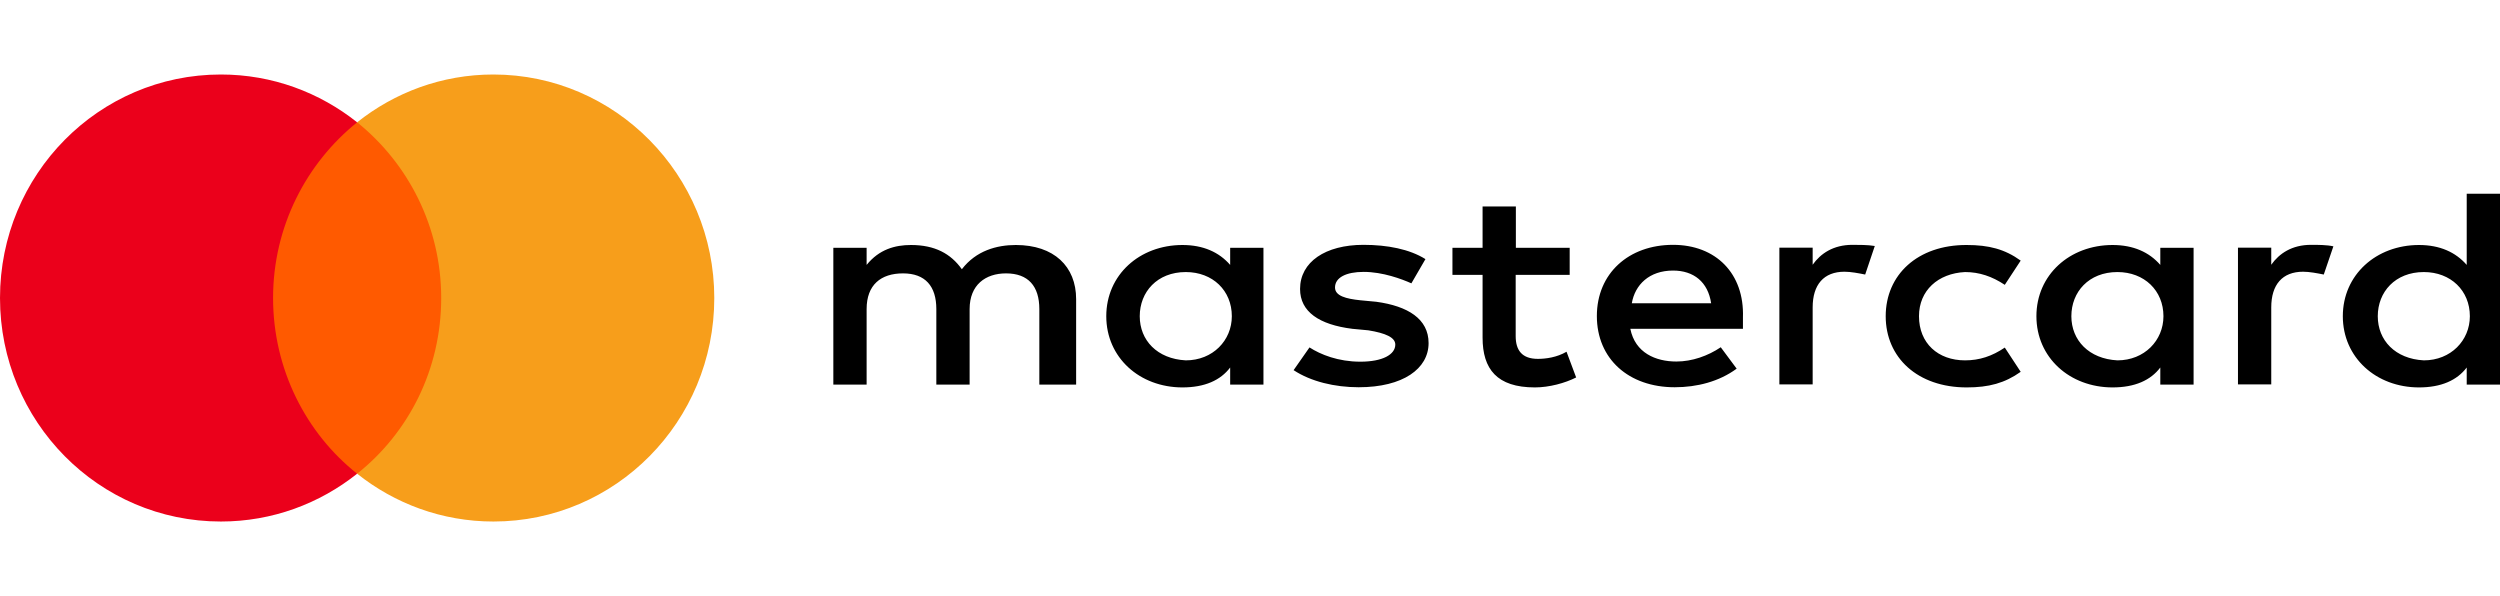
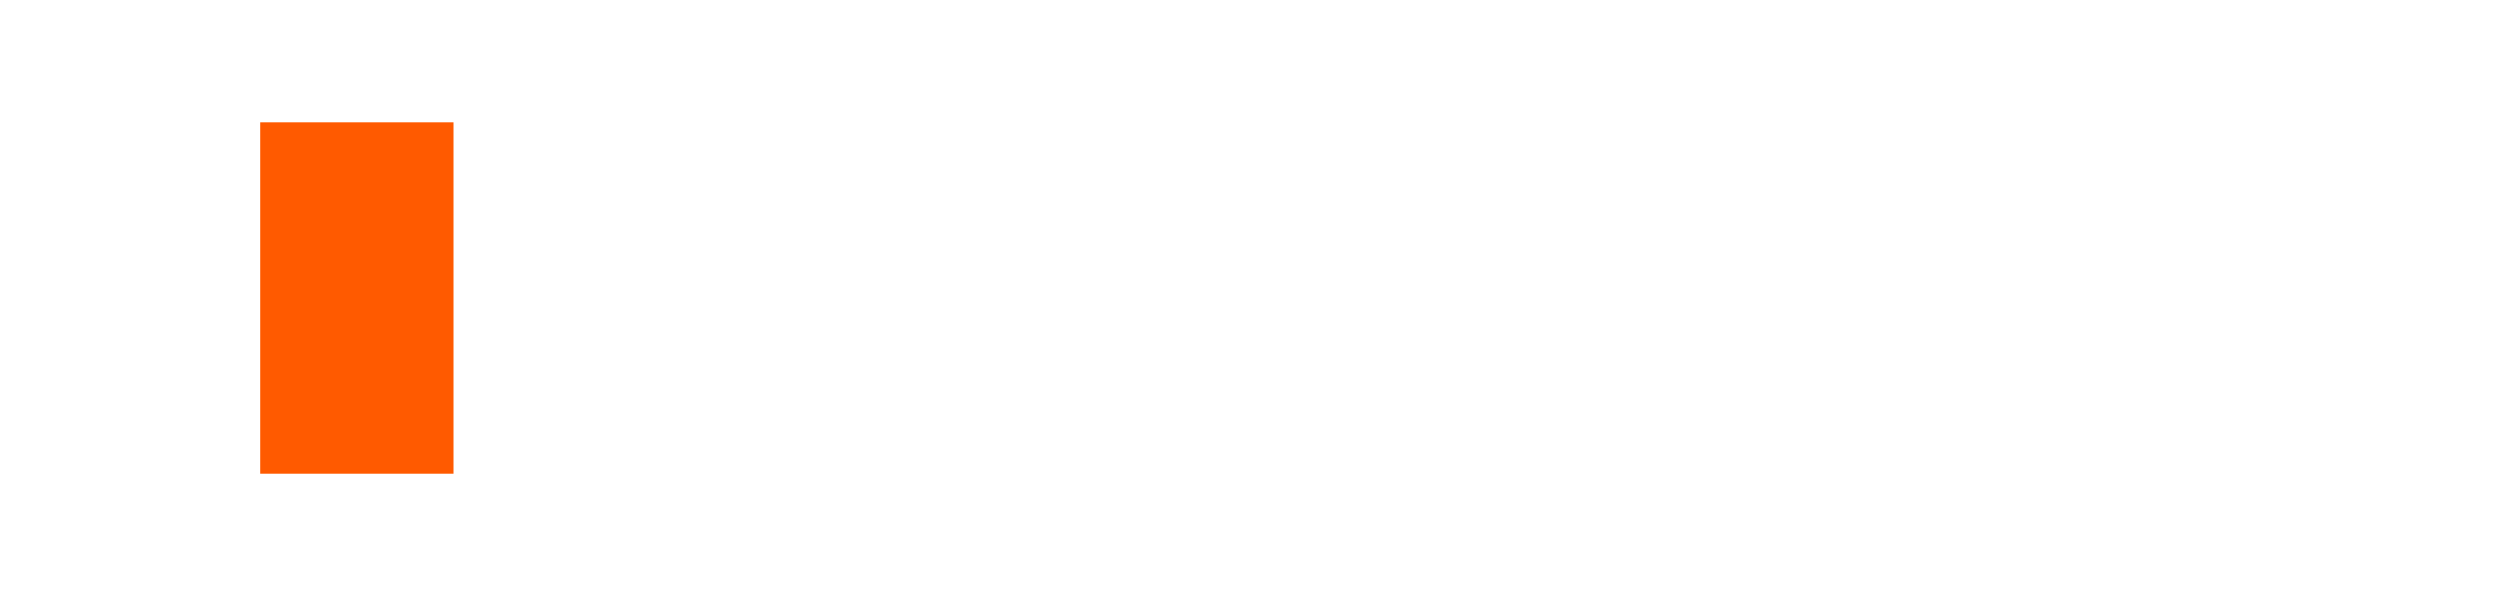
<svg xmlns="http://www.w3.org/2000/svg" width="755" height="180" viewBox="0 0 755 180" fill="none">
-   <path d="M136.959 36.939H78.583V143.06H136.959V36.939Z" fill="#FF5A00" />
-   <path d="M82.469 90C82.469 68.439 92.486 49.303 107.857 36.939C96.545 27.939 82.275 22.5 66.709 22.5C29.836 22.5 0 52.689 0 90C0 127.311 29.836 157.5 66.709 157.5C82.275 157.5 96.545 152.061 107.857 143.061C92.464 130.871 82.469 111.561 82.469 90Z" fill="#EB001B" />
-   <path d="M215.714 90C215.714 127.311 185.879 157.5 149.005 157.5C133.44 157.5 119.17 152.061 107.857 143.061C123.423 130.675 133.245 111.561 133.245 90C133.245 68.439 123.228 49.303 107.857 36.939C119.148 27.939 133.418 22.5 148.984 22.5C185.879 22.5 215.714 52.886 215.714 90Z" fill="#F79E1B" />
-   <path d="M324.992 116.148V90.332C324.992 80.456 318.29 73.99 306.786 73.99C301.034 73.99 294.779 75.694 290.479 81.308C287.128 76.596 282.326 73.99 275.122 73.99C270.319 73.99 265.516 75.293 261.719 80.005V74.842H251.667V116.148H261.719V93.339C261.719 86.021 266.019 82.562 272.72 82.562C279.422 82.562 282.772 86.422 282.772 93.339V116.148H292.825V93.339C292.825 86.021 297.627 82.562 303.826 82.562C310.528 82.562 313.878 86.422 313.878 93.339V116.148H324.992ZM474.098 74.842H457.792V62.36H447.739V74.842H438.637V83.013H447.739V101.961C447.739 111.436 452.039 117 463.544 117C467.844 117 472.646 115.697 475.997 113.992L473.093 106.222C470.189 107.927 466.838 108.378 464.437 108.378C459.634 108.378 457.736 105.771 457.736 101.51V83.013H474.043V74.842H474.098ZM559.43 73.94C553.678 73.94 549.825 76.546 547.423 79.955V74.792H537.371V116.098H547.423V92.838C547.423 85.97 550.774 82.06 557.029 82.06C558.927 82.06 561.329 82.512 563.283 82.913L566.187 74.29C564.177 73.94 561.329 73.94 559.43 73.94ZM430.483 78.251C425.681 75.243 418.979 73.94 411.775 73.94C400.271 73.94 392.62 79.103 392.62 87.274C392.62 94.141 398.372 98.051 408.424 99.305L413.227 99.756C418.476 100.608 421.38 101.911 421.38 104.067C421.38 107.075 417.527 109.23 410.826 109.23C404.124 109.23 398.819 107.075 395.468 104.919L390.666 111.787C395.915 115.245 403.119 116.95 410.323 116.95C423.726 116.95 431.433 111.335 431.433 103.616C431.433 96.297 425.178 92.437 415.628 91.134L410.826 90.683C406.526 90.231 403.175 89.379 403.175 86.823C403.175 83.815 406.526 82.111 411.831 82.111C417.583 82.111 423.335 84.266 426.239 85.569L430.483 78.251ZM697.926 73.94C692.174 73.94 688.321 76.546 685.919 79.955V74.792H675.867V116.098H685.919V92.838C685.919 85.97 689.27 82.06 695.525 82.06C697.424 82.06 699.825 82.512 701.779 82.913L704.683 74.391C702.729 73.94 699.881 73.94 697.926 73.94ZM569.482 95.495C569.482 107.977 579.087 117 593.942 117C600.644 117 605.446 115.697 610.249 112.288L605.446 104.969C601.593 107.576 597.796 108.829 593.44 108.829C585.286 108.829 579.534 103.666 579.534 95.495C579.534 87.725 585.286 82.562 593.44 82.161C597.74 82.161 601.593 83.464 605.446 86.021L610.249 78.702C605.446 75.243 600.644 73.99 593.942 73.99C579.087 73.94 569.482 83.013 569.482 95.495ZM662.464 95.495V74.842H652.412V80.005C649.062 76.145 644.259 73.99 638.004 73.99C625.048 73.99 614.996 83.013 614.996 95.495C614.996 107.977 625.048 117 638.004 117C644.706 117 649.508 114.844 652.412 110.985V116.148H662.464V95.495ZM625.551 95.495C625.551 88.176 630.8 82.161 639.456 82.161C647.61 82.161 653.362 87.775 653.362 95.495C653.362 102.814 647.61 108.829 639.456 108.829C630.856 108.378 625.551 102.763 625.551 95.495ZM505.26 73.94C491.857 73.94 482.252 82.562 482.252 95.445C482.252 108.378 491.857 116.95 505.763 116.95C512.464 116.95 519.165 115.246 524.471 111.335L519.668 104.869C515.815 107.476 511.012 109.18 506.265 109.18C500.011 109.18 493.812 106.573 492.36 99.305H526.37C526.37 98.001 526.37 97.149 526.37 95.846C526.816 82.562 518.16 73.94 505.26 73.94ZM505.26 81.71C511.515 81.71 515.815 85.168 516.764 91.585H492.807C493.756 86.021 498.056 81.71 505.26 81.71ZM755 95.495V58.5H744.948V80.005C741.597 76.145 736.794 73.99 730.54 73.99C717.584 73.99 707.532 83.013 707.532 95.495C707.532 107.977 717.584 117 730.54 117C737.241 117 742.044 114.844 744.948 110.985V116.148H755V95.495ZM718.086 95.495C718.086 88.176 723.336 82.161 731.992 82.161C740.145 82.161 745.897 87.775 745.897 95.495C745.897 102.814 740.145 108.829 731.992 108.829C723.336 108.378 718.086 102.763 718.086 95.495ZM381.563 95.495V74.842H371.511V80.005C368.16 76.145 363.357 73.99 357.103 73.99C344.146 73.99 334.094 83.013 334.094 95.495C334.094 107.977 344.146 117 357.103 117C363.804 117 368.607 114.844 371.511 110.985V116.148H381.563V95.495ZM344.202 95.495C344.202 88.176 349.452 82.161 358.108 82.161C366.261 82.161 372.013 87.775 372.013 95.495C372.013 102.814 366.261 108.829 358.108 108.829C349.452 108.378 344.202 102.763 344.202 95.495Z" fill="black" />
+   <path d="M136.959 36.939H78.583V143.06H136.959V36.939" fill="#FF5A00" />
</svg>